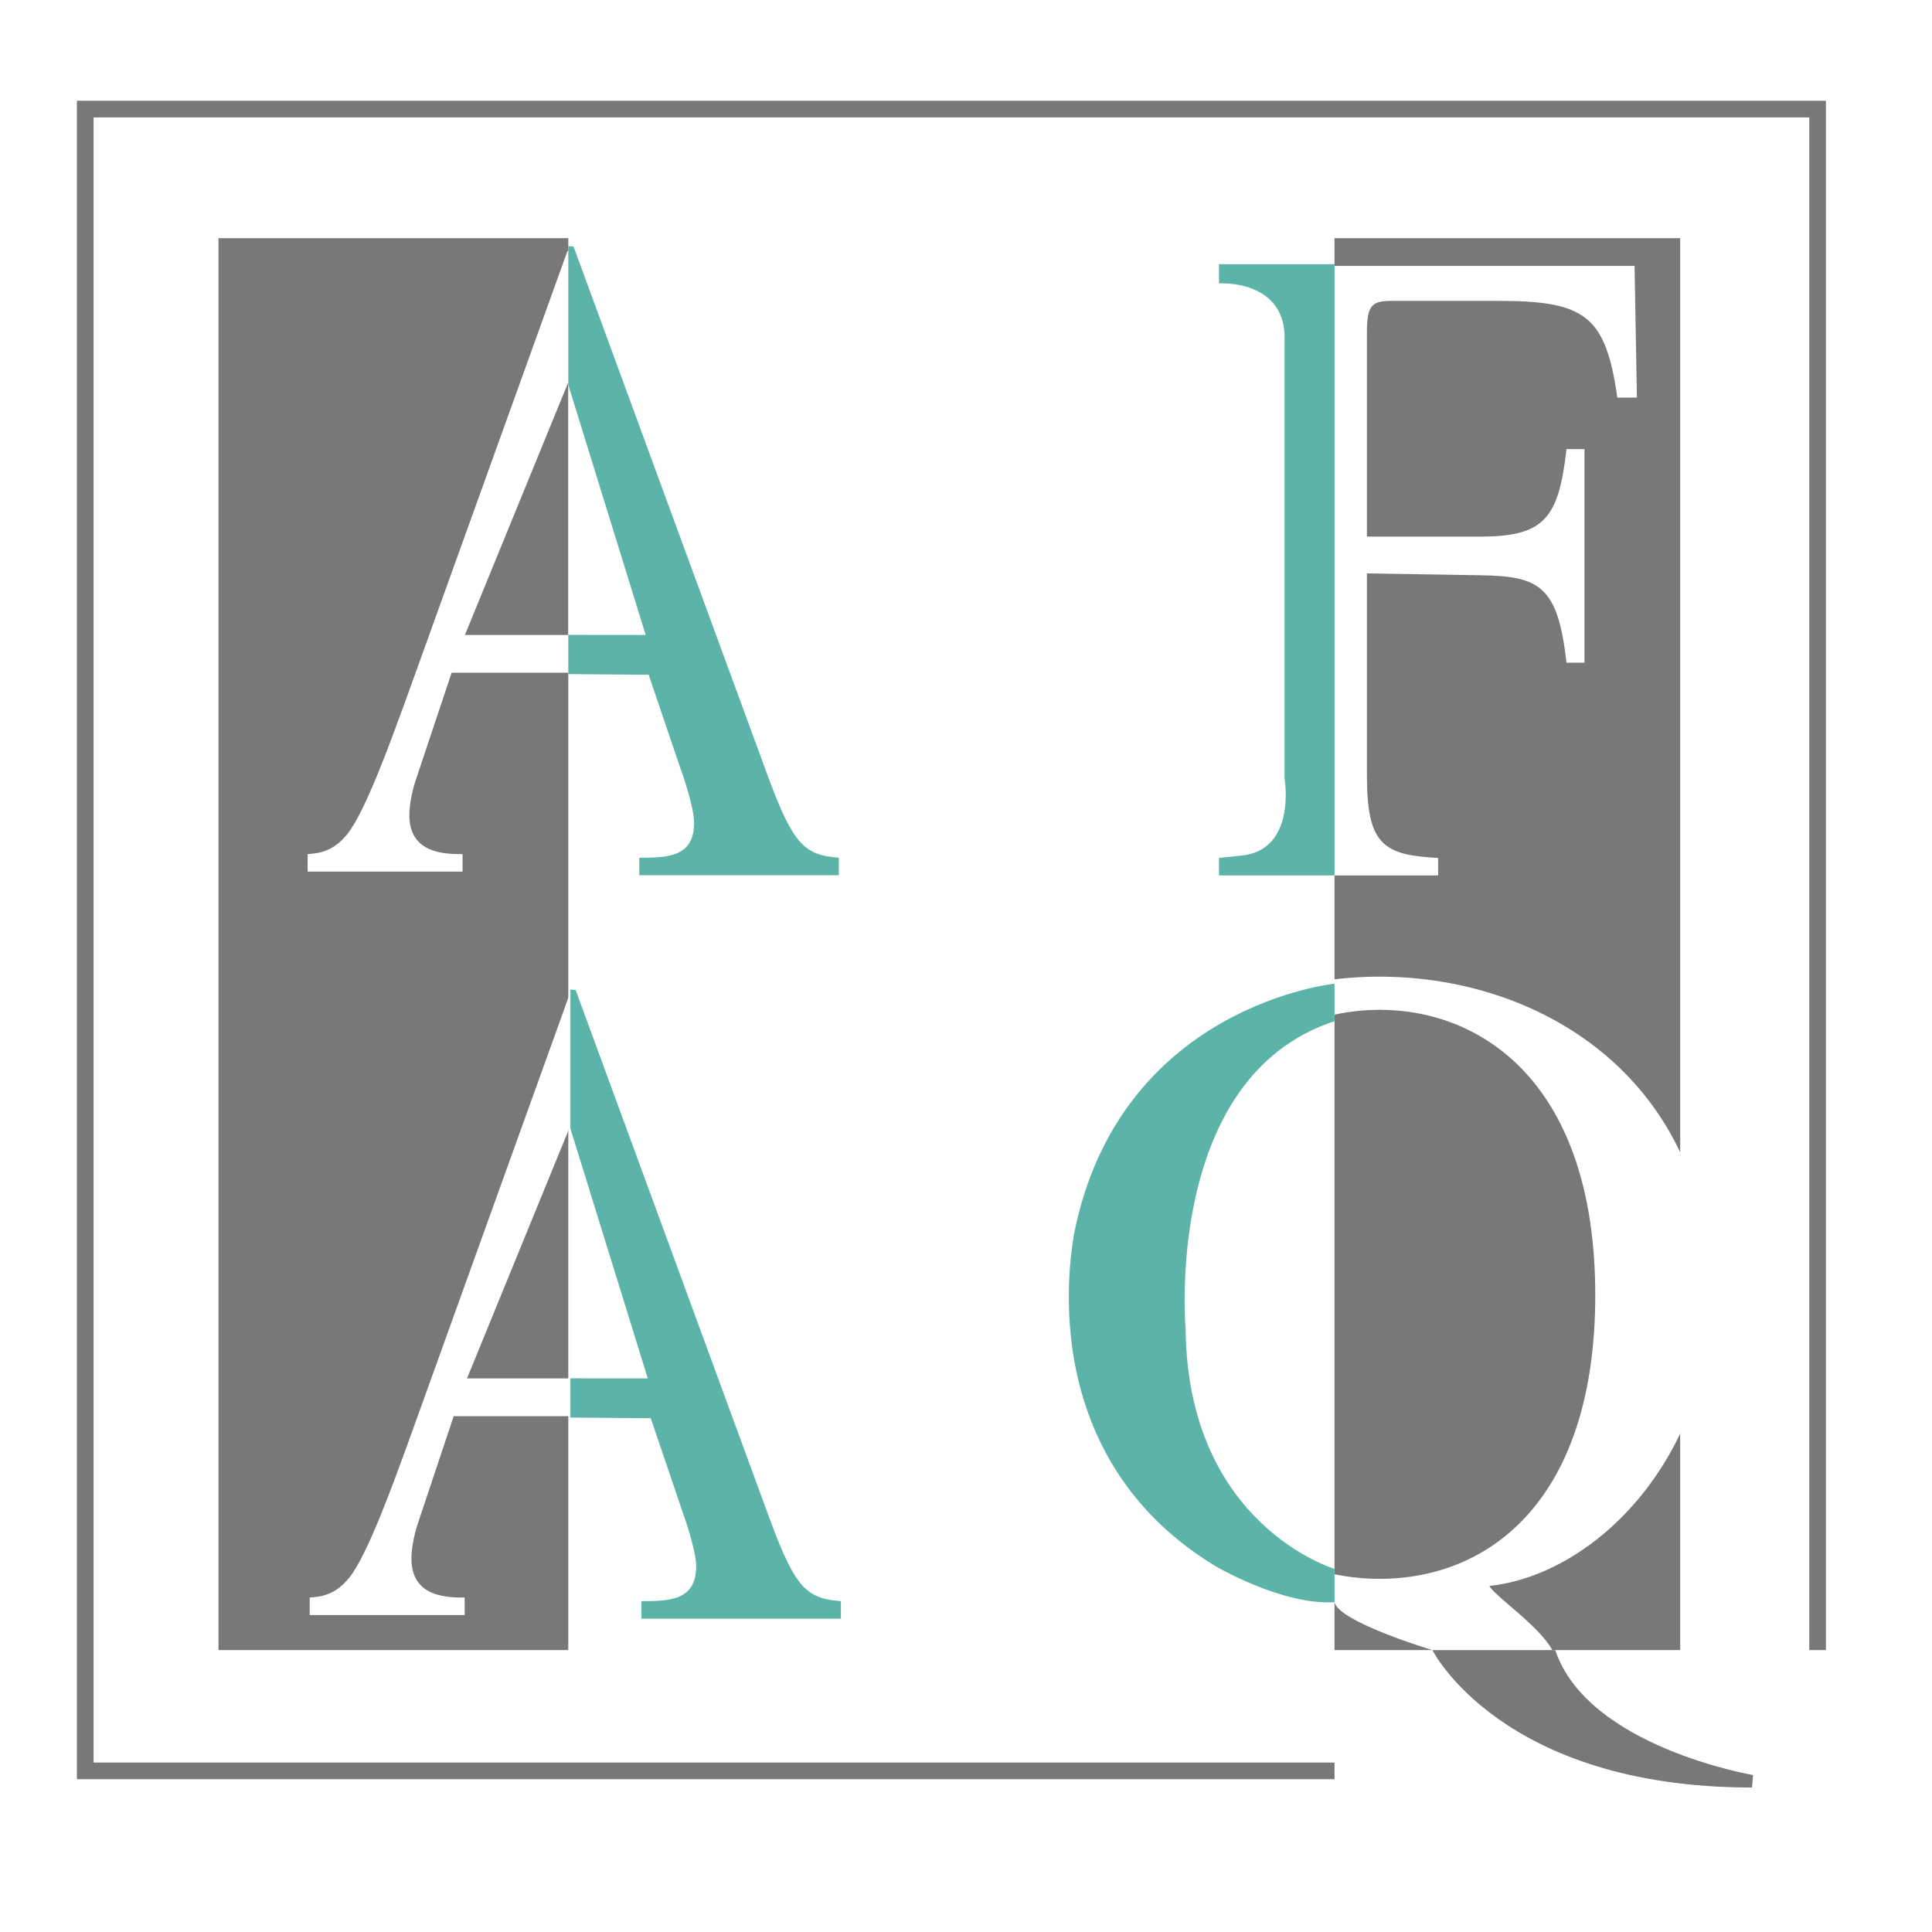
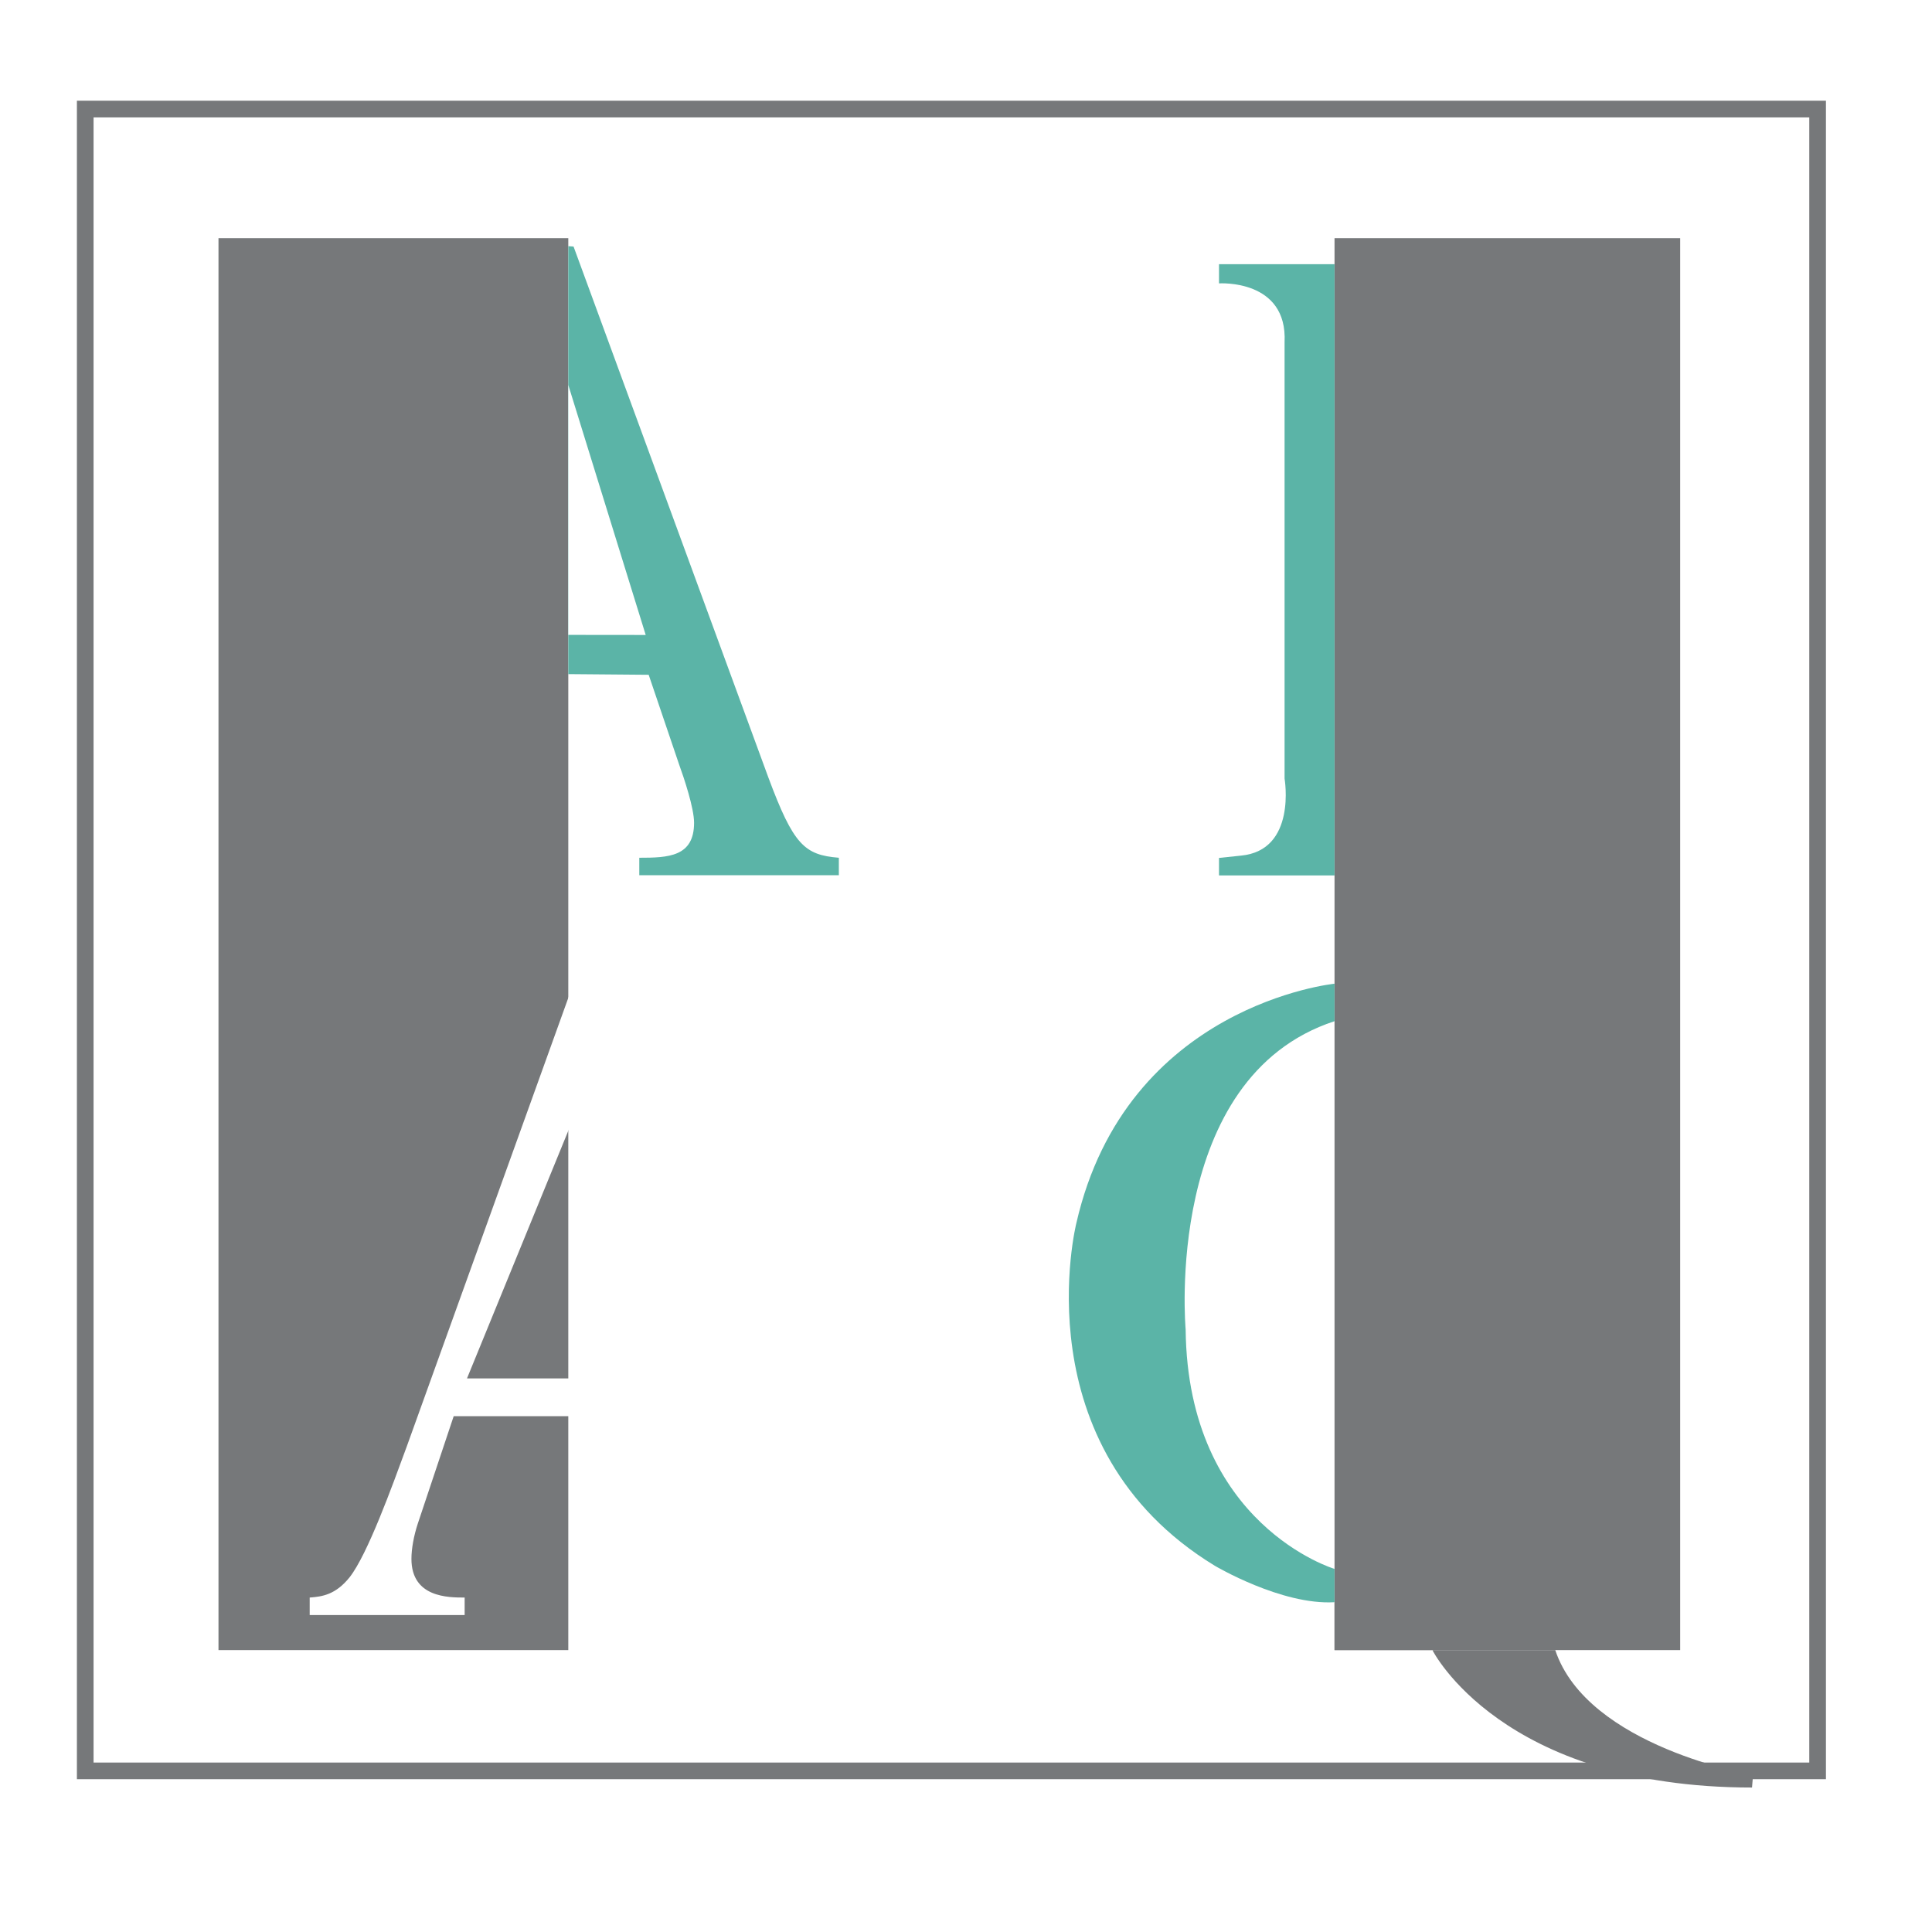
<svg xmlns="http://www.w3.org/2000/svg" width="2500" height="2500" viewBox="0 0 192.756 192.756">
-   <path fill="#fff" d="M0 192.756h192.756V0H0v192.756z" />
  <path d="M8.504 176.68h172.839V10.882H8.504V176.68zm172.839 0H8.504h172.839z" fill-rule="evenodd" clip-rule="evenodd" fill="#fff" stroke="#76787a" stroke-width="1.662" stroke-miterlimit="2.613" />
-   <path fill="#fff" d="M133.146 181.873h51.105v-17.242h-51.105v17.242z" />
  <path fill="#76787a" d="M21.799 164.631h34.9V23.764h-34.9v140.867zM133.146 164.631h34.486V23.764h-34.486v140.867z" />
-   <path d="M156.288 66.12c-.859-7.716-2.733-8.635-8.59-8.726l-11.321-.184v20.117c0 6.89 1.562 7.993 7.106 8.268v1.745H121.62v-1.745c5.855-.367 6.793-1.745 6.793-9.278V36.541c0-7.257-1.874-7.808-6.793-8.267v-1.746h41.461l.234 13.137h-1.953c-1.171-8.176-3.2-9.646-11.867-9.646h-10.619c-1.952 0-2.499.367-2.499 3.123v20.394h11.321c6.402 0 7.809-1.837 8.59-8.727h1.795V66.12h-1.795zM57.356 25.045h.819l19.441 52.177c2.499 6.706 3.592 7.716 7.027 7.992v1.746h-19.91v-1.746c2.889 0 5.466-.092 5.466-3.491 0-1.469-1.016-4.501-1.484-5.787l-3.201-8.819H45.058l-3.592 10.748c-.39 1.194-.624 2.48-.624 3.491 0 3.858 3.669 3.858 5.309 3.858v1.746h-15.46v-1.746c1.25-.092 2.577-.276 3.983-2.021 1.795-2.296 4.216-9.002 5.699-13.044l16.241-45.104h.742zm7.066 38.306L56.7 38.135 46.385 63.351h18.037zM116.112 129.225c0 20.119 10.308 28.295 21.524 28.295s21.524-8.176 21.524-28.295c0-21.037-11.218-28.477-21.524-28.477-10.307 0-21.524 7.44-21.524 28.477zm58.448 46.097c-1.416.094-6 .568-7.314.568-5.479 0-27.902-4.301-34.561-11.207l-4.75-5.053c-9.397-2.295-23.344-10.84-23.344-30.406 0-21.037 16.472-31.783 33.046-31.783 16.573 0 32.955 10.656 33.044 31.783.067 15.771-11.175 27.814-22.09 29.008.91 1.562 8.862 6.398 6.162 9.098-4.13 4.131 10.509 6.154 19.807 6.34v1.652z" fill-rule="evenodd" clip-rule="evenodd" fill="#fff" />
  <path d="M56.7 24.56l.523.035 19.443 52.991c2.499 6.706 3.591 7.716 7.026 7.992v1.745h-19.91v-1.745c2.889 0 5.466-.092 5.466-3.491 0-1.47-1.015-4.501-1.484-5.787l-3.045-8.976-8.019-.068V24.56z" fill-rule="evenodd" clip-rule="evenodd" fill="#5bb4a7" />
  <path fill-rule="evenodd" clip-rule="evenodd" fill="#fff" d="M56.7 63.343V38.412l7.722 24.939-7.722-.008zM57.564 99.219h.818l19.442 52.176c2.498 6.707 3.592 7.717 7.027 7.992v1.746h-19.91v-1.746c2.889 0 5.466-.092 5.466-3.49 0-1.469-1.016-4.502-1.484-5.787l-3.201-8.82H45.266l-3.592 10.75c-.39 1.193-.625 2.479-.625 3.488 0 3.859 3.67 3.859 5.309 3.859v1.746h-15.46v-1.746c1.25-.092 2.577-.275 3.982-2.021 1.796-2.297 4.217-9.002 5.7-13.043l16.241-45.104h.743zm7.065 38.304l-7.722-25.217-10.314 25.217h18.036z" />
-   <path d="M56.907 98.732l.524.035 19.442 52.992c2.499 6.705 3.592 7.715 7.027 7.99v1.746H63.99v-1.746c2.889 0 5.465-.092 5.465-3.49 0-1.471-1.014-4.5-1.483-5.787l-3.045-8.975-8.02-.068V98.732z" fill-rule="evenodd" clip-rule="evenodd" fill="#5bb4a7" />
-   <path fill-rule="evenodd" clip-rule="evenodd" fill="#fff" d="M56.907 137.516v-24.932l7.722 24.939-7.722-.007z" />
  <path d="M133.146 26.361H121.62v1.913s6.854-.458 6.542 5.878v43.527s1.245 7.168-4.362 7.688l-2.18.229v1.745h11.526v-60.98zM133.146 101.885v-3.74s-20.772 2.078-25.759 23.893c0 0-5.609 22.336 13.814 34.178 0 0 6.648 3.949 11.944 3.637v-3.324s-14.645-4.363-14.853-23.893c.002-.001-2.283-25.142 14.854-30.751z" fill-rule="evenodd" clip-rule="evenodd" fill="#5bb4a7" />
  <path d="M142.911 164.631s-9.349-2.807-9.765-4.779v4.779h9.868-.103zM155.168 164.631h-12.257s6.855 13.711 31.888 13.711l.104-1.246c-.001 0-16.515-2.805-19.735-12.465z" fill-rule="evenodd" clip-rule="evenodd" fill="#76787a" />
</svg>